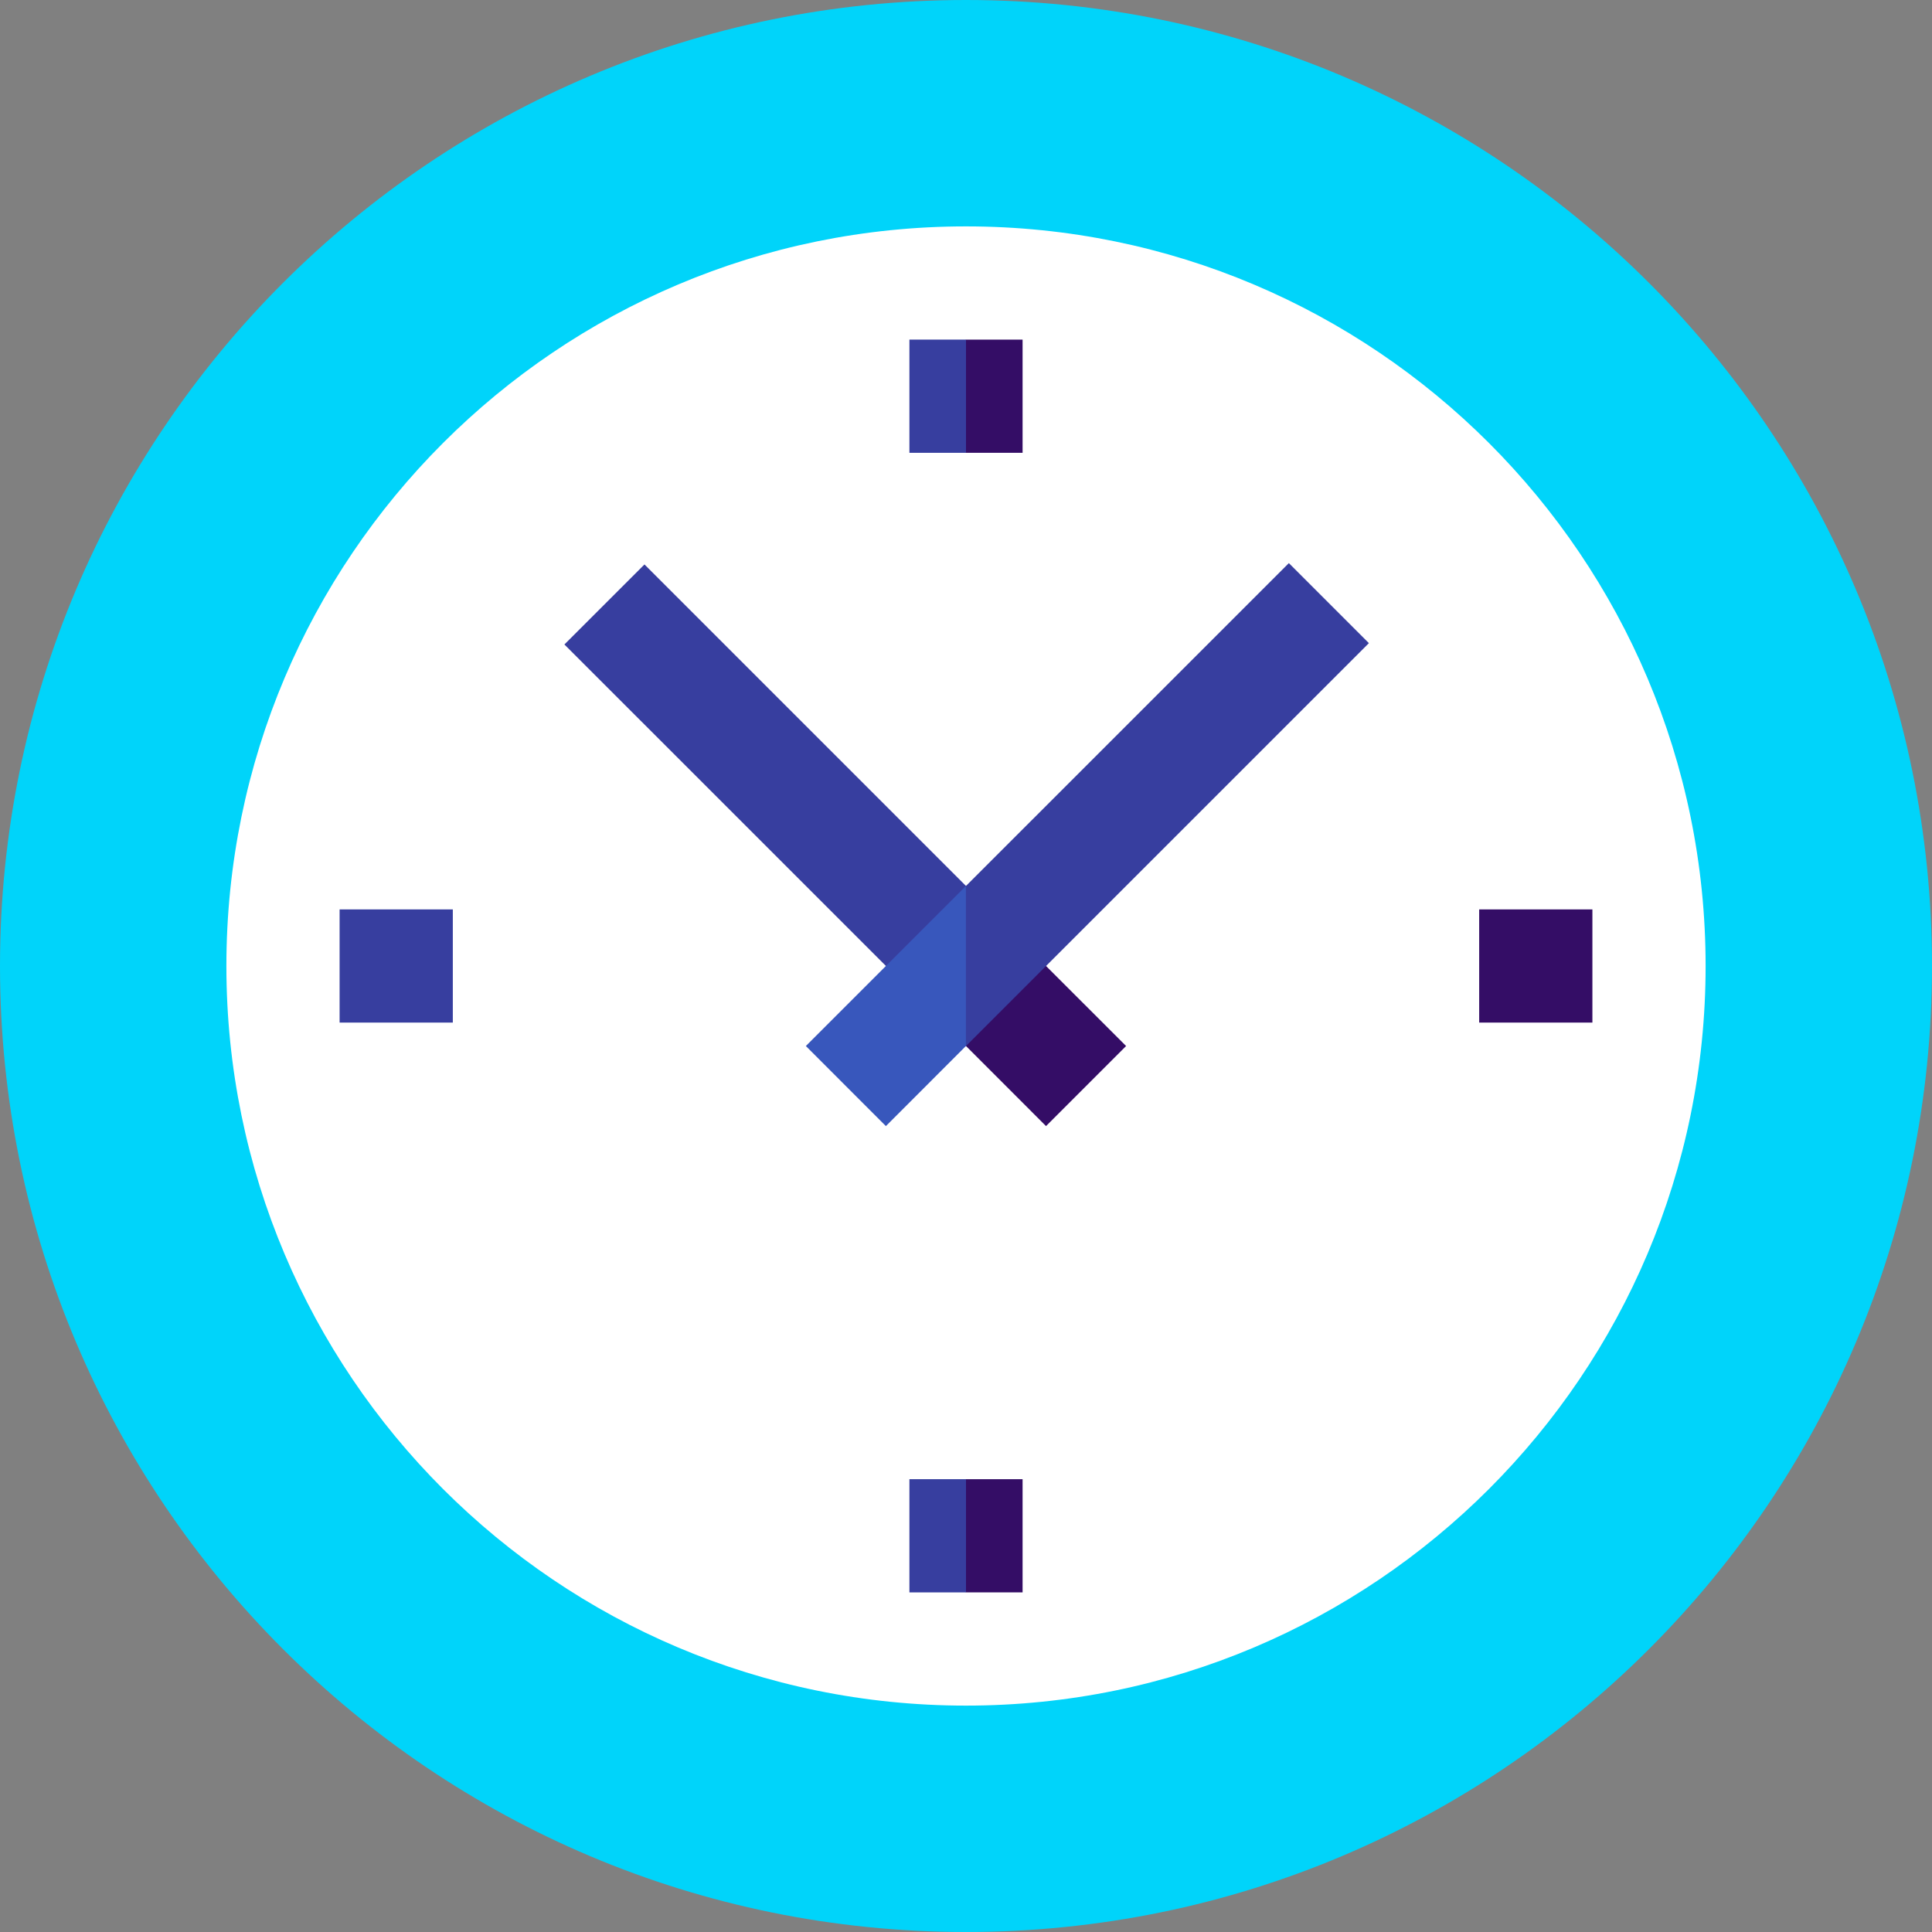
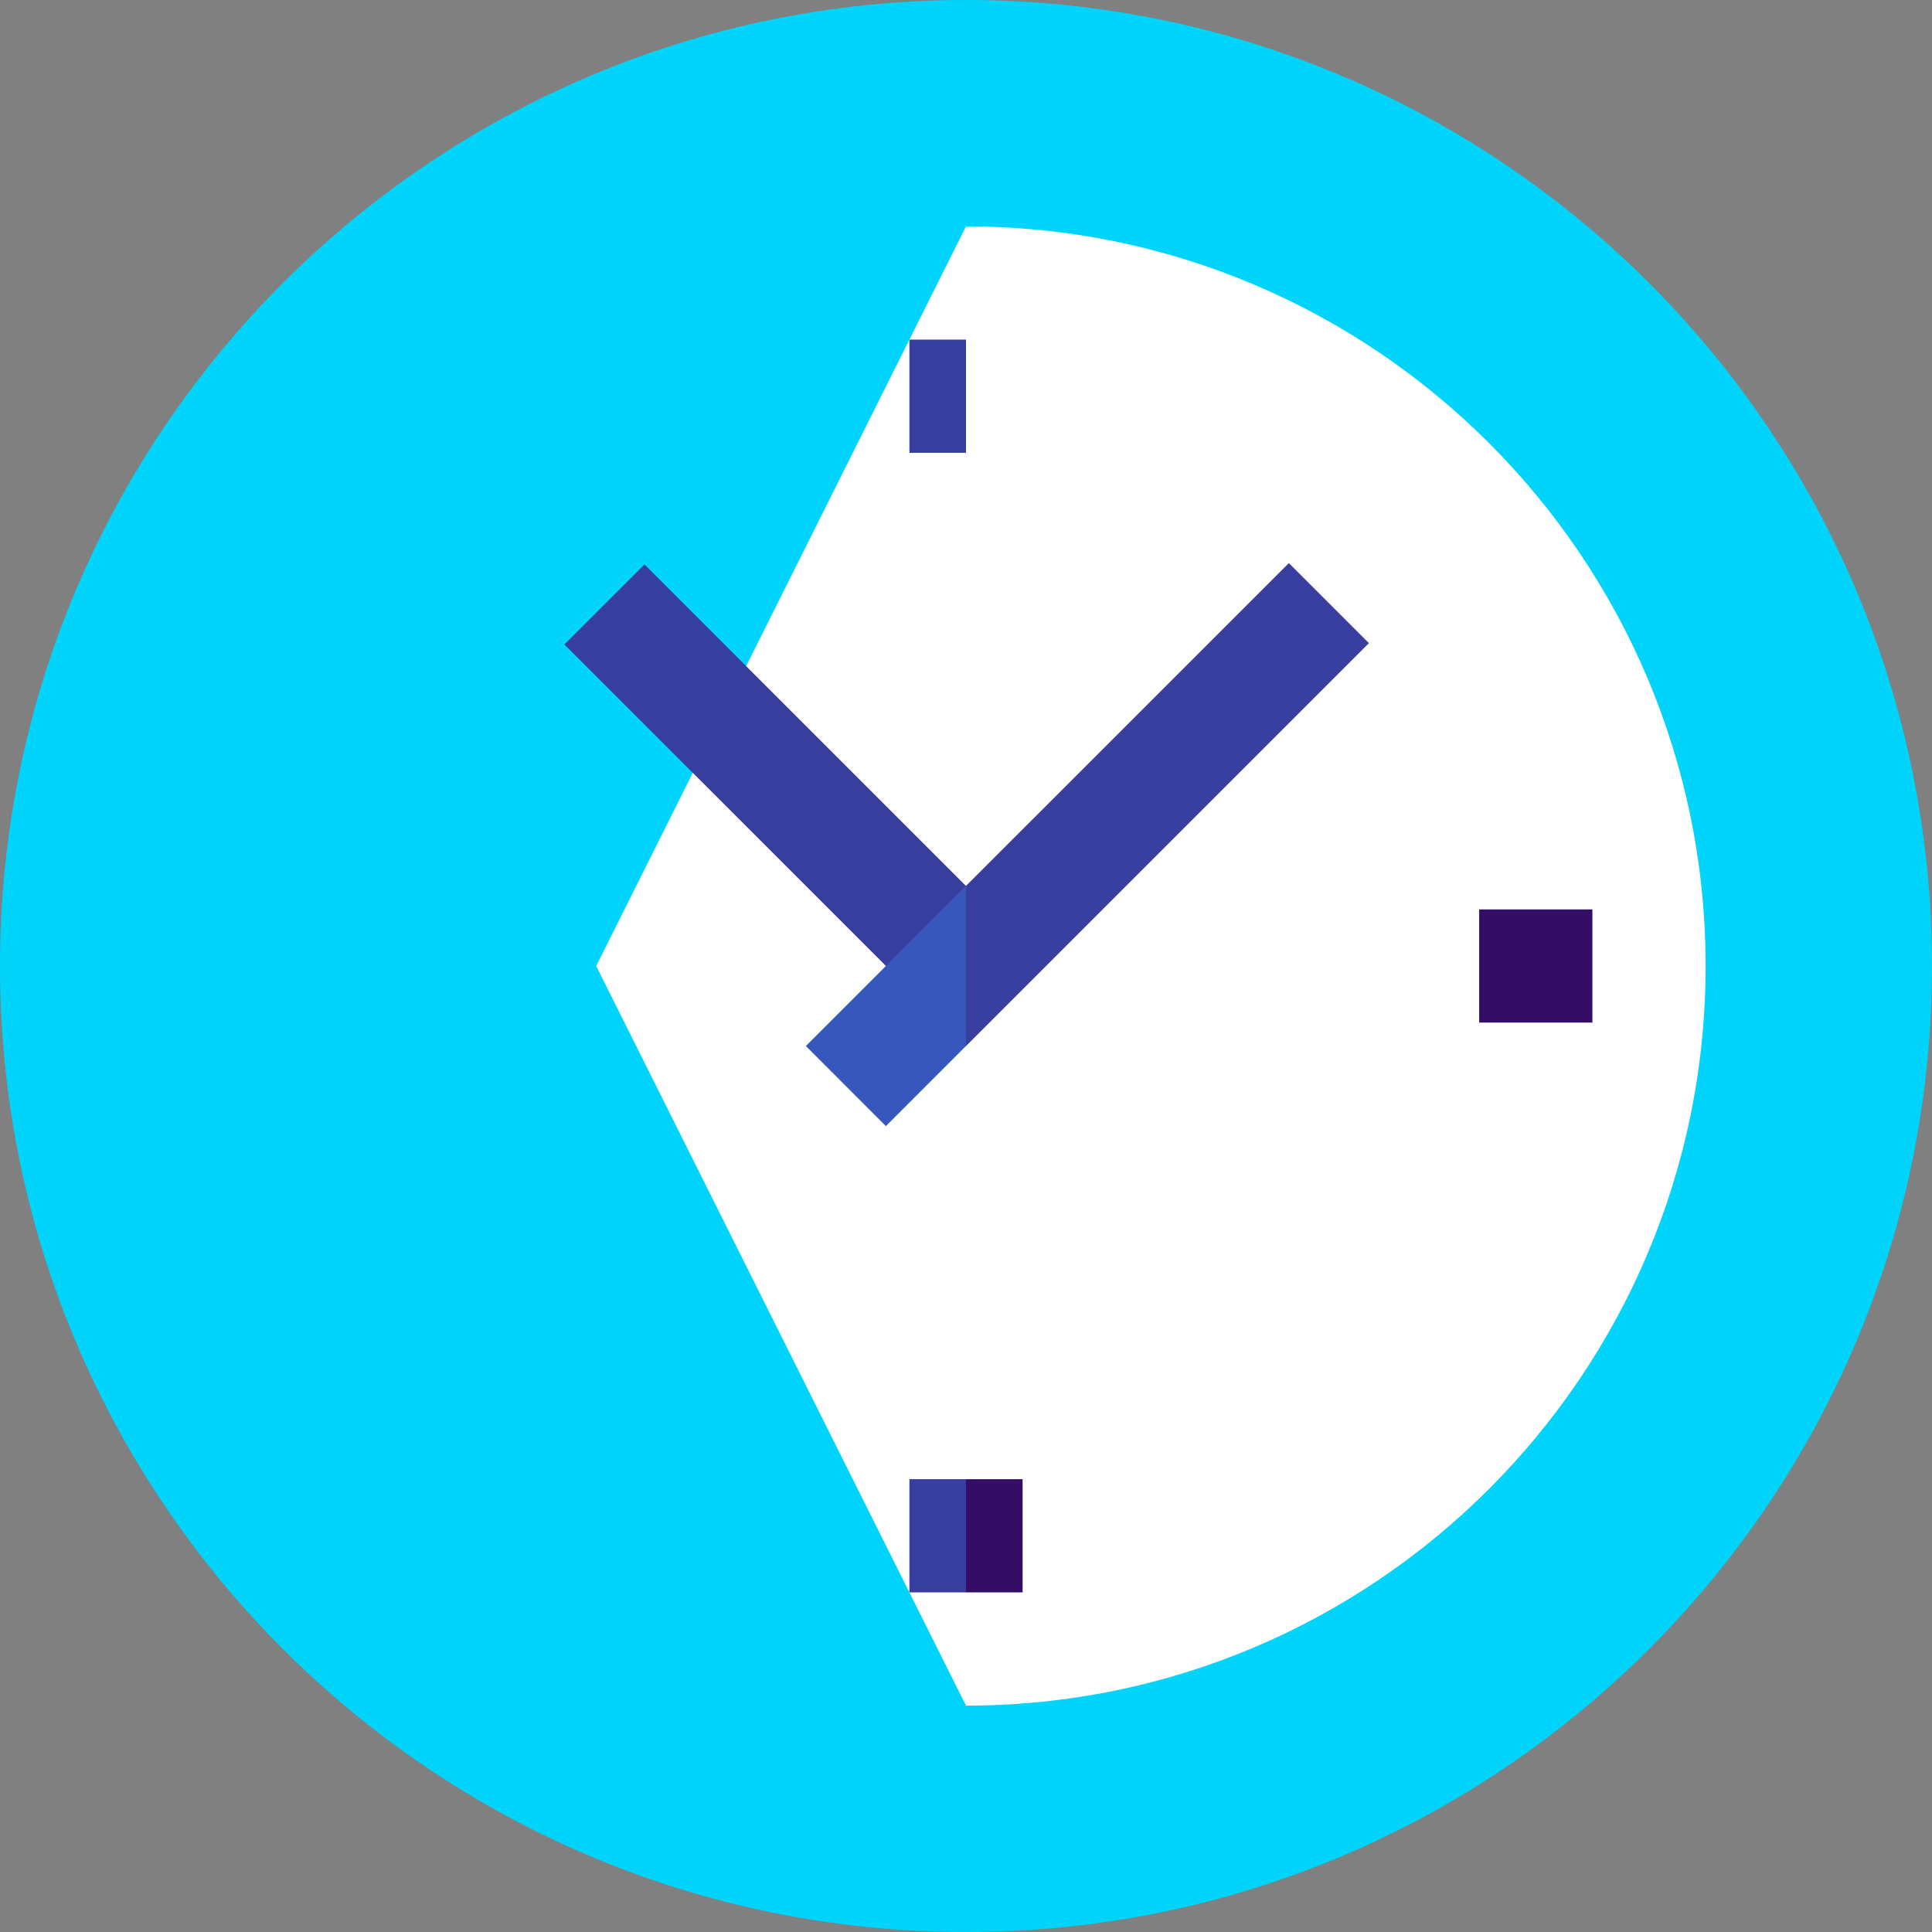
<svg xmlns="http://www.w3.org/2000/svg" width="45" height="45" viewBox="0 0 45 45" fill="none">
  <rect x="0" y="0" width="45" height="45" fill="#808080" stroke="none" />
  <path d="M22.5 0L11.25 22.5L22.5 45C34.926 45 45 34.926 45 22.5C45 10.074 34.926 0 22.5 0Z" fill="#00D4FA" />
  <path d="M0 22.5C0 34.926 10.074 45 22.5 45V0C10.074 0 0 10.074 0 22.5Z" fill="#00D4FA" />
  <path d="M22.5 5.273L13.887 22.5L22.5 39.727C32.014 39.727 39.727 32.014 39.727 22.5C39.727 12.986 32.014 5.273 22.5 5.273Z" fill="white" />
-   <path d="M5.273 22.5C5.273 32.014 12.986 39.727 22.5 39.727V5.273C12.986 5.273 5.273 12.986 5.273 22.5Z" fill="white" />
-   <path d="M26.229 24.364L22.5 20.636H20.742L22.5 24.364L24.364 26.229L26.229 24.364Z" fill="#340D66" />
  <path d="M15.011 13.147L13.146 15.011L22.5 24.364V20.636L15.011 13.147Z" fill="#373E9F" />
  <path d="M30.02 13.116L22.5 20.635L20.742 24.364H22.5L31.884 14.98L30.02 13.116Z" fill="#373E9F" />
  <path d="M18.77 24.364L20.634 26.229L22.498 24.364V20.636L18.77 24.364Z" fill="#3857BC" />
-   <path d="M23.818 7.91H22.5L21.621 9.229L22.5 10.547H23.818V7.91Z" fill="#340D66" />
  <path d="M21.182 7.91H22.5V10.547H21.182V7.91Z" fill="#373E9F" />
-   <path d="M23.818 34.453H22.5L21.621 35.772L22.5 37.09H23.818V34.453Z" fill="#340D66" />
+   <path d="M23.818 34.453H22.5L21.621 35.772L22.5 37.09H23.818Z" fill="#340D66" />
  <path d="M21.182 34.453H22.5V37.09H21.182V34.453Z" fill="#373E9F" />
-   <path d="M7.91 23.818V21.182H10.547V23.818H7.91Z" fill="#373E9F" />
  <path d="M34.453 23.818V21.182H37.09V23.818H34.453Z" fill="#340D66" />
</svg>